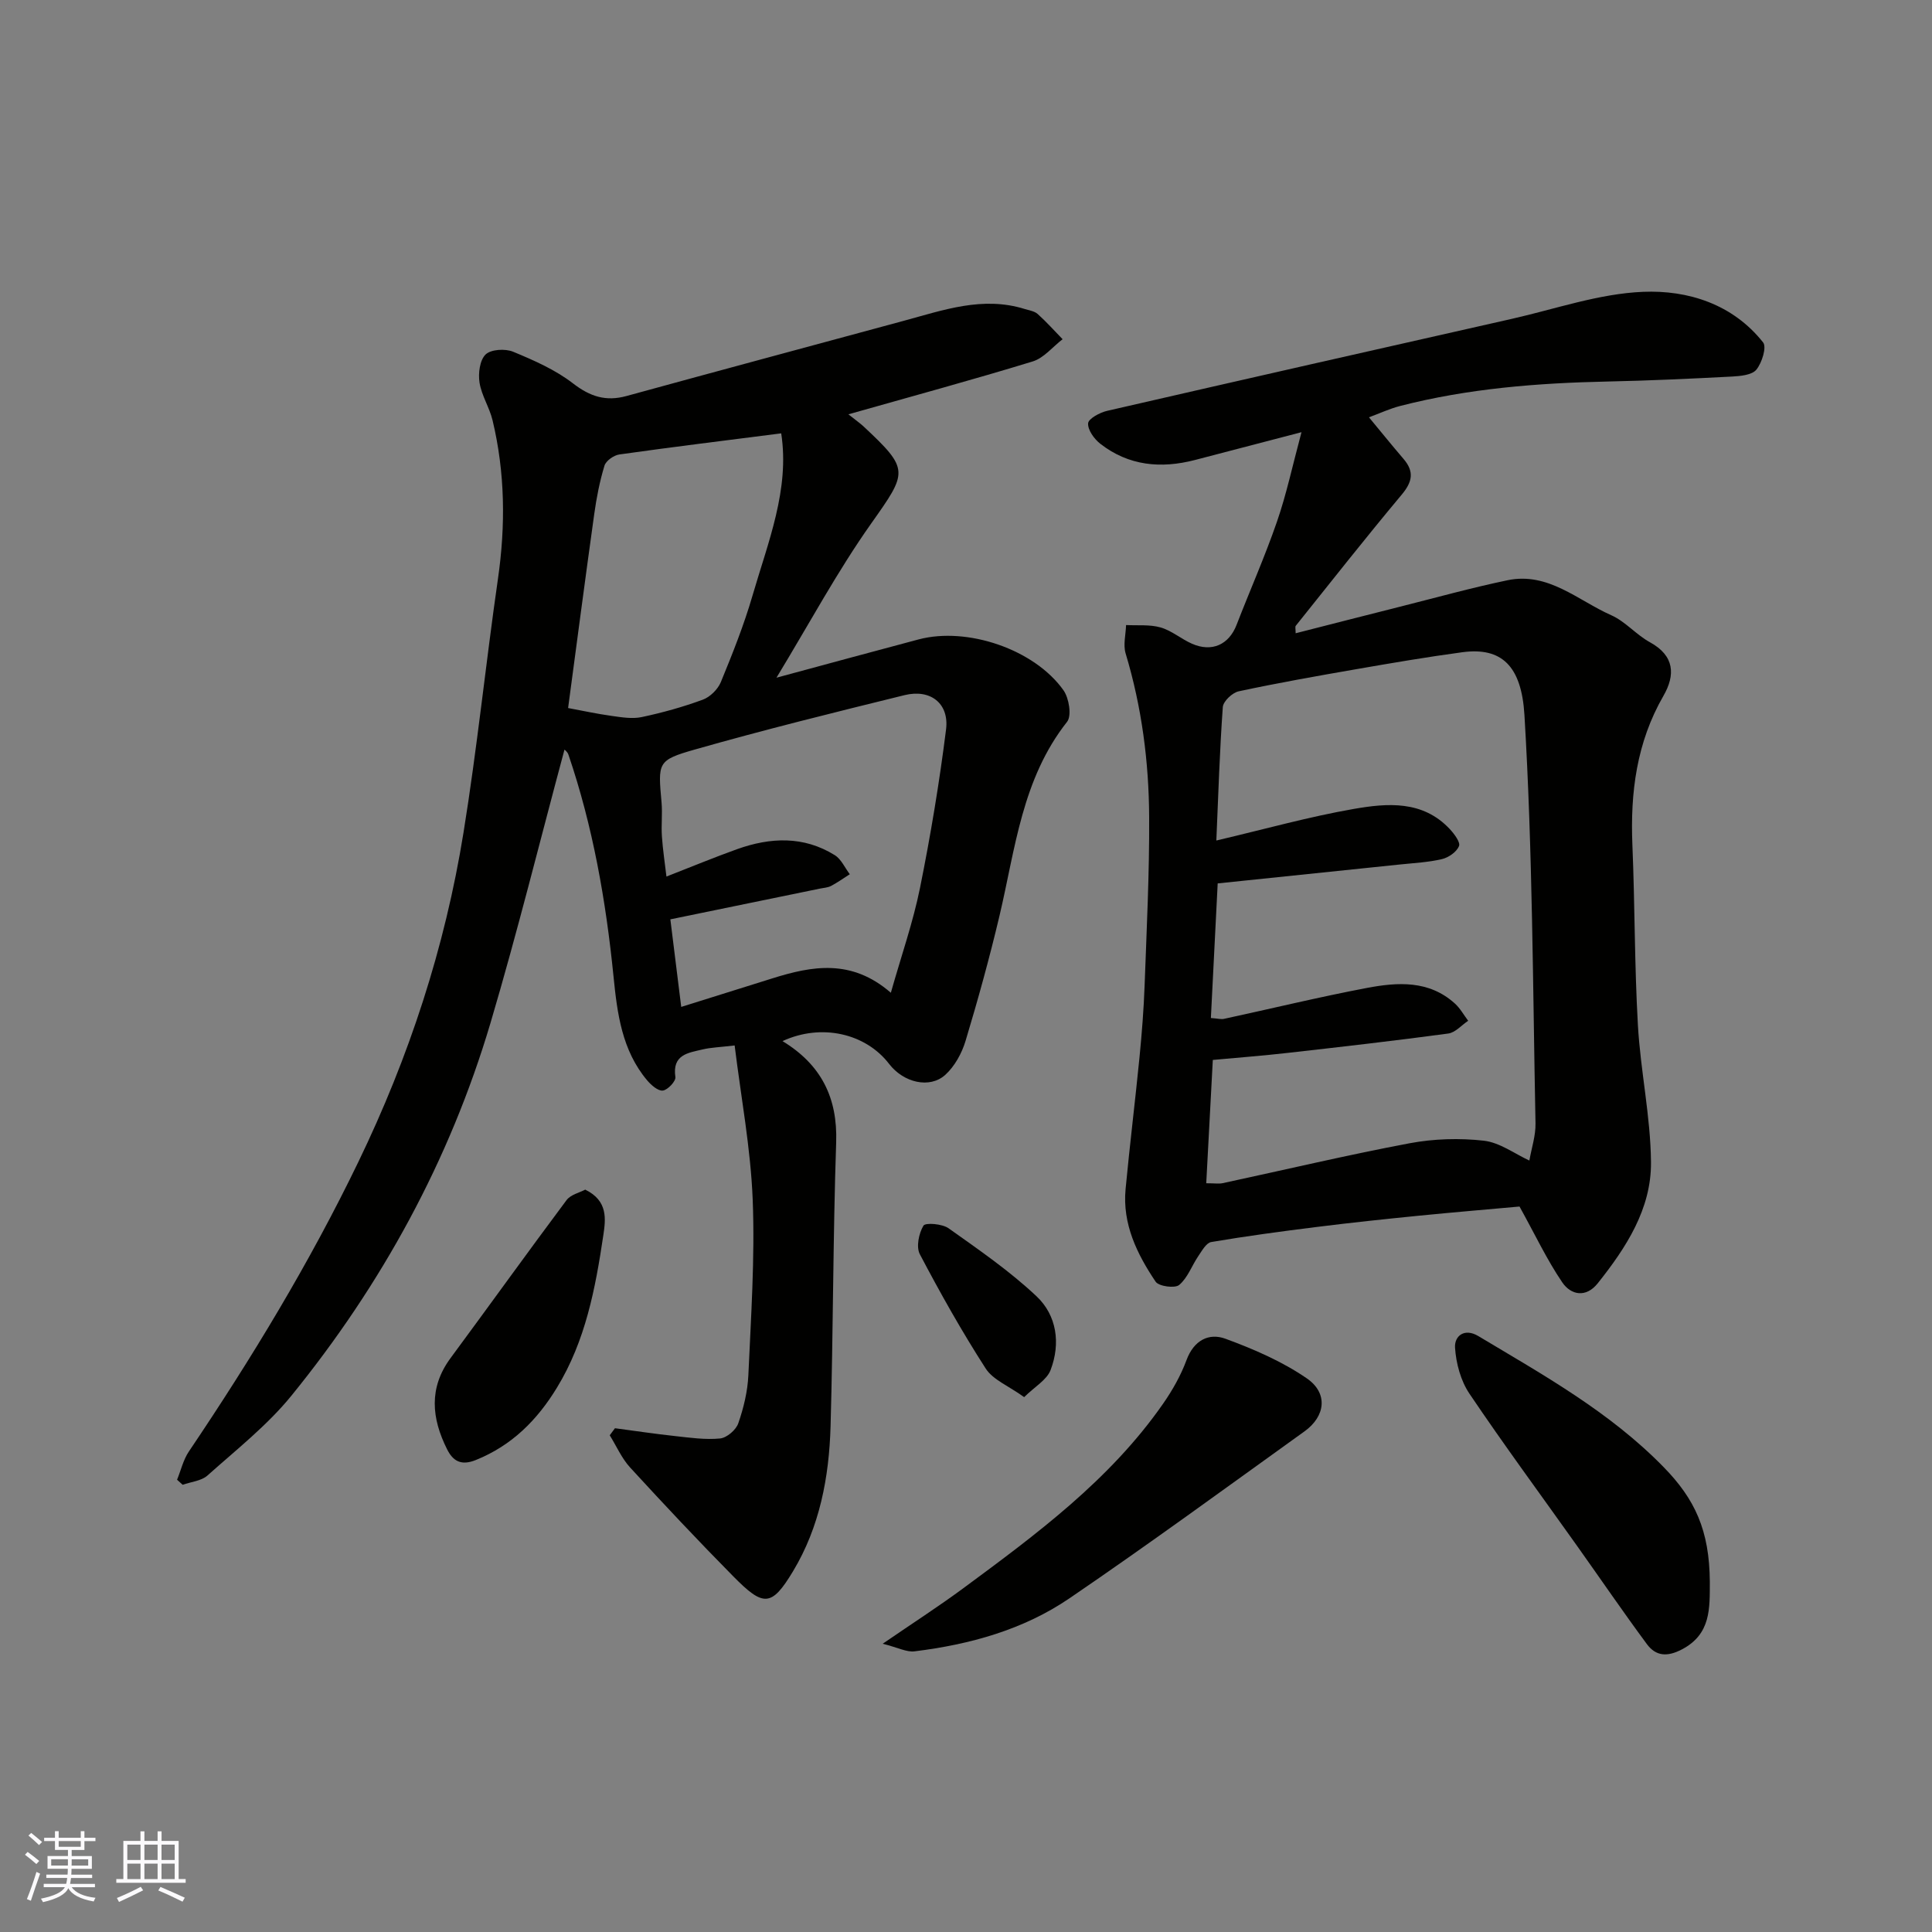
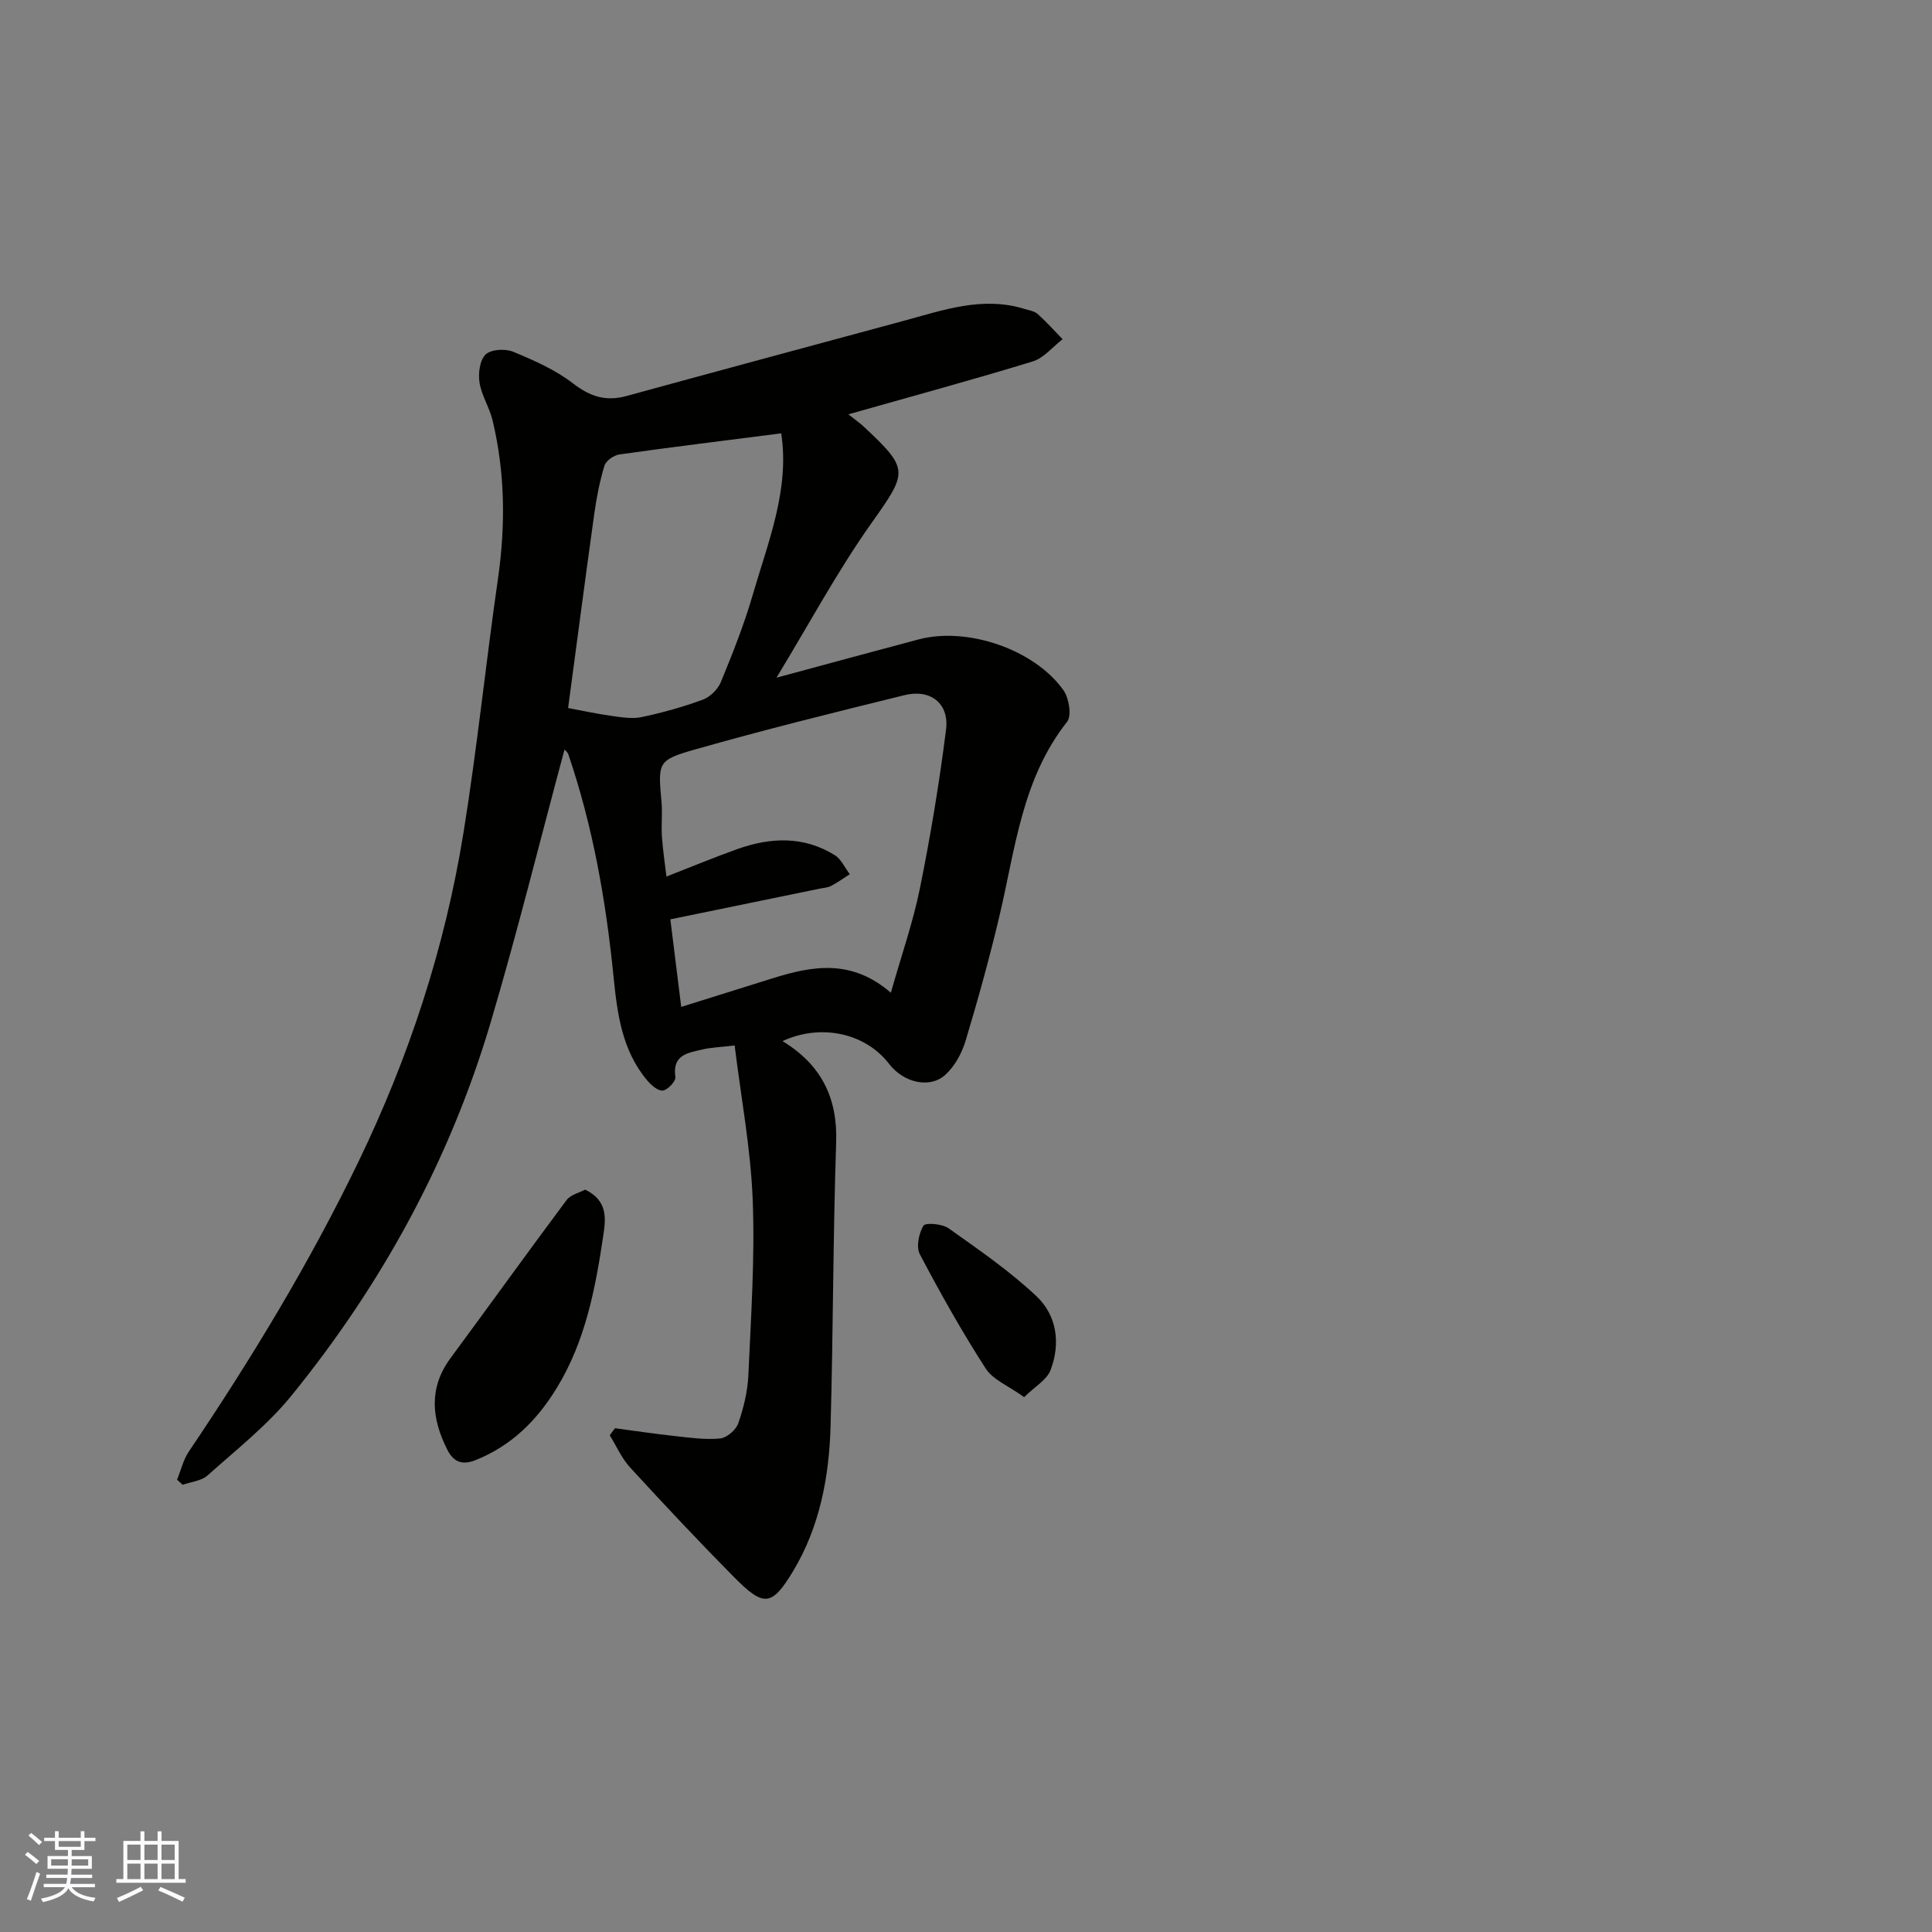
<svg xmlns="http://www.w3.org/2000/svg" enable-background="new 0 0 400 400" viewBox="0 0 400 400">
  <rect x="0" y="0" width="400" height="400" fill="#808080" stroke="none" />
  <g fill="#010100">
    <path d="m175.65 85.78c1.6 1.28 2.41 1.83 3.12 2.49 9.61 8.98 9.16 9.41 1.59 20.13-7.02 9.93-12.81 20.73-19.6 31.91 10.37-2.8 19.9-5.4 29.44-7.93 10.06-2.66 23.96 2.05 29.98 10.53 1.15 1.62 1.74 5.27.75 6.53-9.35 11.84-10.72 26.3-14 40.18-2.06 8.7-4.44 17.32-7.02 25.88-.77 2.56-2.25 5.26-4.19 7.03-3.25 2.94-8.67 1.61-11.64-2.26-4.86-6.33-14.01-8.44-22.07-4.72 7.99 4.86 11.42 11.7 11.11 20.96-.66 19.59-.61 39.2-1.16 58.79-.3 10.53-2.25 20.84-7.77 30.01-4.48 7.45-6.15 7.36-12.37 1.06-7.27-7.36-14.36-14.91-21.36-22.54-1.75-1.91-2.83-4.43-4.22-6.67.36-.49.72-.97 1.08-1.46 4.14.55 8.28 1.17 12.43 1.62 3.11.34 6.27.8 9.34.5 1.39-.14 3.29-1.77 3.76-3.13 1.11-3.2 1.94-6.63 2.09-9.99.54-12.09 1.37-24.22.9-36.29-.42-10.67-2.43-21.27-3.74-31.96-3.15.37-4.93.42-6.61.82-2.98.71-6.35 1.04-5.66 5.72.13.85-1.57 2.66-2.59 2.8-.99.13-2.42-1.13-3.25-2.11-5.23-6.21-6.2-13.84-6.97-21.54-1.57-15.62-4.26-31.02-9.34-45.92-.19-.57-.8-1.01-.81-1.02-5.03 18.68-9.74 37.77-15.32 56.6-8.45 28.46-22.51 54.13-41.19 77.13-5.01 6.17-11.44 11.22-17.41 16.56-1.27 1.13-3.4 1.3-5.13 1.92-.39-.35-.77-.7-1.16-1.05.8-1.95 1.28-4.11 2.43-5.82 12.98-19.25 24.98-39.03 35.1-59.97 10.5-21.72 17.94-44.41 21.77-68.17 2.82-17.44 4.61-35.04 7.13-52.52 1.6-11.06 1.49-22-1.11-32.86-.64-2.67-2.28-5.13-2.7-7.81-.3-1.9.05-4.65 1.26-5.82 1.11-1.07 4.06-1.24 5.69-.57 4.33 1.79 8.76 3.74 12.42 6.57 3.54 2.73 6.8 3.77 11.06 2.6 19.13-5.25 38.29-10.39 57.44-15.58 8.19-2.22 16.32-5.14 24.99-2.44.93.29 2.03.44 2.7 1.04 1.82 1.63 3.45 3.47 5.16 5.22-2.05 1.57-3.87 3.89-6.18 4.6-12.4 3.8-24.92 7.19-38.17 10.95zm8.79 119.76c2.2-7.76 4.61-14.64 6.04-21.72 2.19-10.85 4.01-21.8 5.39-32.79.68-5.39-3.23-8.43-8.59-7.11-14.51 3.57-29.02 7.16-43.38 11.25-7.84 2.23-7.67 2.68-6.93 11 .2 2.31-.09 4.67.07 6.98.19 2.8.62 5.59.94 8.33 5.23-2.04 9.89-3.97 14.63-5.67 6.89-2.46 13.77-2.77 20.22 1.24 1.34.83 2.09 2.61 3.11 3.95-1.29.82-2.54 1.72-3.89 2.43-.69.36-1.57.39-2.36.56-10.16 2.09-20.32 4.18-30.9 6.35.77 6.18 1.49 11.96 2.25 18.13 7.08-2.22 12.96-4.06 18.84-5.9 8.24-2.59 16.41-4.11 24.56 2.97zm-22.7-115.82c-11.22 1.44-22.37 2.8-33.5 4.37-1.15.16-2.78 1.3-3.09 2.32-.99 3.25-1.65 6.64-2.12 10.02-1.87 13.39-3.62 26.79-5.41 40.16 2.93.54 5.96 1.21 9.02 1.63 2.06.29 4.26.66 6.24.24 4.28-.91 8.53-2.09 12.63-3.6 1.52-.56 3.12-2.15 3.74-3.66 2.41-5.86 4.77-11.78 6.54-17.86 3.22-11.09 7.74-22.01 5.95-33.62z" />
-     <path d="m269.46 89.48c-8.29 2.16-15.18 3.97-22.07 5.76-7.03 1.82-13.7 1.21-19.57-3.35-1.27-.99-2.62-2.85-2.54-4.24.05-.95 2.4-2.23 3.9-2.58 27.92-6.42 55.86-12.75 83.8-19.05 9.04-2.04 18.05-5.22 27.18-5.6 9.3-.39 18.58 2.53 24.87 10.47.78.98-.24 4.23-1.39 5.64-.91 1.12-3.28 1.33-5.03 1.43-8.59.45-17.19.85-25.8 1.03-14.48.31-28.85 1.44-42.92 5.06-2.18.56-4.26 1.54-6.46 2.35 2.36 2.85 4.73 5.78 7.17 8.63 2.25 2.63 1.81 4.75-.39 7.38-7.47 8.93-14.67 18.08-21.94 27.16-.16.2-.02.63-.02 1.54 7.29-1.86 14.45-3.7 21.61-5.5 7.42-1.87 14.79-3.92 22.27-5.48 8.42-1.75 14.54 4.18 21.45 7.24 2.92 1.29 5.17 4.04 8.02 5.6 5.13 2.81 5.28 6.79 2.79 11.11-5.55 9.63-6.87 20-6.42 30.87.52 12.42.43 24.88 1.14 37.29.54 9.49 2.63 18.93 2.71 28.4.08 9.65-5.15 17.68-11.03 25.06-2.44 3.06-5.55 2.43-7.34-.2-3.17-4.66-5.59-9.82-8.85-15.7-6.27.57-13.61 1.18-20.95 1.91-7.02.7-14.03 1.44-21.03 2.32-7.3.91-14.59 1.89-21.85 3.12-1.03.17-1.93 1.82-2.68 2.92-1.35 1.99-2.2 4.51-3.96 5.97-.89.74-4.21.29-4.87-.68-3.86-5.74-6.9-11.95-6.22-19.17.86-9.13 1.99-18.24 2.89-27.37.48-4.92.87-9.86 1.05-14.8.42-11.6 1-23.2.94-34.8-.05-11.48-1.53-22.85-4.87-33.93-.54-1.79.03-3.91.09-5.88 2.4.13 4.91-.15 7.16.5 2.3.66 4.26 2.39 6.49 3.37 4.13 1.81 7.65.18 9.23-3.91 2.76-7.13 5.87-14.14 8.36-21.36 1.95-5.62 3.19-11.49 5.08-18.53zm-17.63 84.54c10.1-2.37 19.2-4.93 28.46-6.54 6.95-1.21 14.27-1.82 19.88 4.18.92.99 2.23 2.73 1.9 3.52-.5 1.21-2.16 2.37-3.53 2.69-2.85.67-5.83.81-8.77 1.12-12.51 1.31-25.02 2.6-37.66 3.91-.49 9.73-.95 18.76-1.41 27.87 1.43.1 2.12.31 2.73.17 9.86-2.13 19.67-4.52 29.58-6.4 6.35-1.2 12.86-1.63 18.22 3.24 1.09.99 1.83 2.36 2.74 3.56-1.37.91-2.65 2.44-4.12 2.64-11.03 1.49-22.08 2.75-33.14 4-5.18.59-10.39.99-15.61 1.47-.46 8.65-.9 16.98-1.36 25.53 1.76 0 2.62.15 3.41-.02 12.9-2.77 25.74-5.82 38.69-8.26 5-.94 10.33-1.1 15.38-.53 3.3.38 6.38 2.71 9.42 4.11.44-2.55 1.32-5.13 1.27-7.69-.56-28.19-.6-56.42-2.29-84.55-.61-10.12-4.68-14.11-12.88-13-7.28.98-14.53 2.22-21.78 3.48-8.19 1.42-16.38 2.87-24.5 4.61-1.32.28-3.2 2.06-3.29 3.26-.65 9.05-.93 18.13-1.34 27.63z" />
-     <path d="m182.75 340.32c6.24-4.28 11.53-7.69 16.58-11.41 15.22-11.24 30.47-22.49 41.47-38.28 1.95-2.8 3.68-5.86 4.86-9.05 1.51-4.08 4.61-5.67 8.05-4.41 5.86 2.15 11.76 4.7 16.87 8.22 4.43 3.06 3.85 7.84-.5 10.96-16.16 11.61-32.23 23.37-48.67 34.57-9.55 6.51-20.62 9.56-32.06 10.97-1.64.21-3.43-.78-6.6-1.57z" />
-     <path d="m354 327.49c-.02 5.44.28 10.83-5.78 14-3.03 1.59-5.38 1.42-7.24-1.08-4.94-6.68-9.63-13.55-14.45-20.33-7.46-10.5-15.11-20.87-22.31-31.55-1.79-2.66-2.76-6.26-2.97-9.5-.16-2.43 1.94-4.14 4.82-2.41 13.46 8.06 27.17 15.67 38.34 27.1 6.48 6.62 9.52 13.08 9.59 23.77z" />
    <path d="m121.16 246.3c4.77 2.32 4.24 6.14 3.75 9.46-1.63 10.96-3.68 21.84-9.6 31.54-4.1 6.73-9.35 11.99-16.82 14.99-3.03 1.22-4.71.2-5.93-2.24-3.2-6.39-3.84-12.69.72-18.87 8.04-10.88 15.92-21.87 24.02-32.71.86-1.15 2.72-1.55 3.86-2.17z" />
    <path d="m212.04 289.26c-3.22-2.32-6.44-3.57-7.96-5.92-4.93-7.65-9.4-15.61-13.64-23.67-.79-1.51-.21-4.31.75-5.91.4-.67 3.89-.39 5.2.54 6.25 4.44 12.63 8.83 18.19 14.06 4.23 3.97 5.03 9.78 2.94 15.27-.76 2.05-3.27 3.45-5.48 5.63z" />
  </g>
  <path d="m5.17 384 .55-.58c.85.61 1.65 1.24 2.4 1.87l-.59.64c-.83-.73-1.62-1.37-2.36-1.93m1.22 9.53-.82-.34c.71-1.76 1.37-3.64 1.98-5.63.24.13.5.25.76.36-.6 1.67-1.24 3.54-1.92 5.61m-.5-13.5.57-.54c.56.44 1.31 1.06 2.26 1.87l-.64.64c-.68-.66-1.41-1.32-2.19-1.97m3.25.46h2.24v-1.36h.77v1.36h4.57v-1.36h.76v1.36h2.28v.69h-2.28v1.84h-2.64v1.26h4.18v2.64h-4.21c0 .45-.02.86-.05 1.21h4.32v.69h-4.38c-.04.34-.1.75-.19 1.22h5.15v.69h-4.82c.87 1.19 2.51 1.92 4.93 2.19-.17.31-.3.57-.37.76-2.77-.49-4.52-1.41-5.26-2.76-.56 1.26-2.3 2.23-5.24 2.9-.12-.24-.26-.48-.43-.72 2.73-.55 4.38-1.34 4.96-2.38h-4.38v-.69h4.65c.1-.38.17-.79.21-1.22h-4.32v-.69h4.4c.03-.34.05-.75.05-1.21h-4.2v-2.64h4.23v-1.26h-2.69v-1.84h-2.24zm1.46 4.46v1.29h3.45c.01-.4.02-.57.01-.53v-.32-.45h-3.46zm1.55-2.59h4.57v-1.19h-4.57zm6.11 2.59h-3.42v.77c-.01.19-.01.37-.02.53h3.44z" fill="#fbfafc" />
  <path d="m32.63 379.16h.82v1.98h3.54v7.89h1.45v.78h-14.36v-.78h1.46v-7.89h3.54v-1.98h.82v1.98h2.73zm-3.49 11.48.5.73c-1.61.82-3.28 1.63-5 2.41-.13-.27-.28-.55-.44-.82 1.75-.72 3.4-1.49 4.94-2.32m-2.78-5.55h2.73v-3.18h-2.73zm0 3.95h2.73v-3.2h-2.73zm3.54-3.95h2.73v-3.18h-2.73zm0 3.95h2.73v-3.2h-2.73zm7.89 4.68c-1.84-.92-3.51-1.7-5.02-2.32l.45-.73c1.89.8 3.57 1.55 5.04 2.23zm-1.62-11.81h-2.73v3.18h2.73zm-2.73 7.13h2.73v-3.2h-2.73z" fill="#fbfafc" />
</svg>